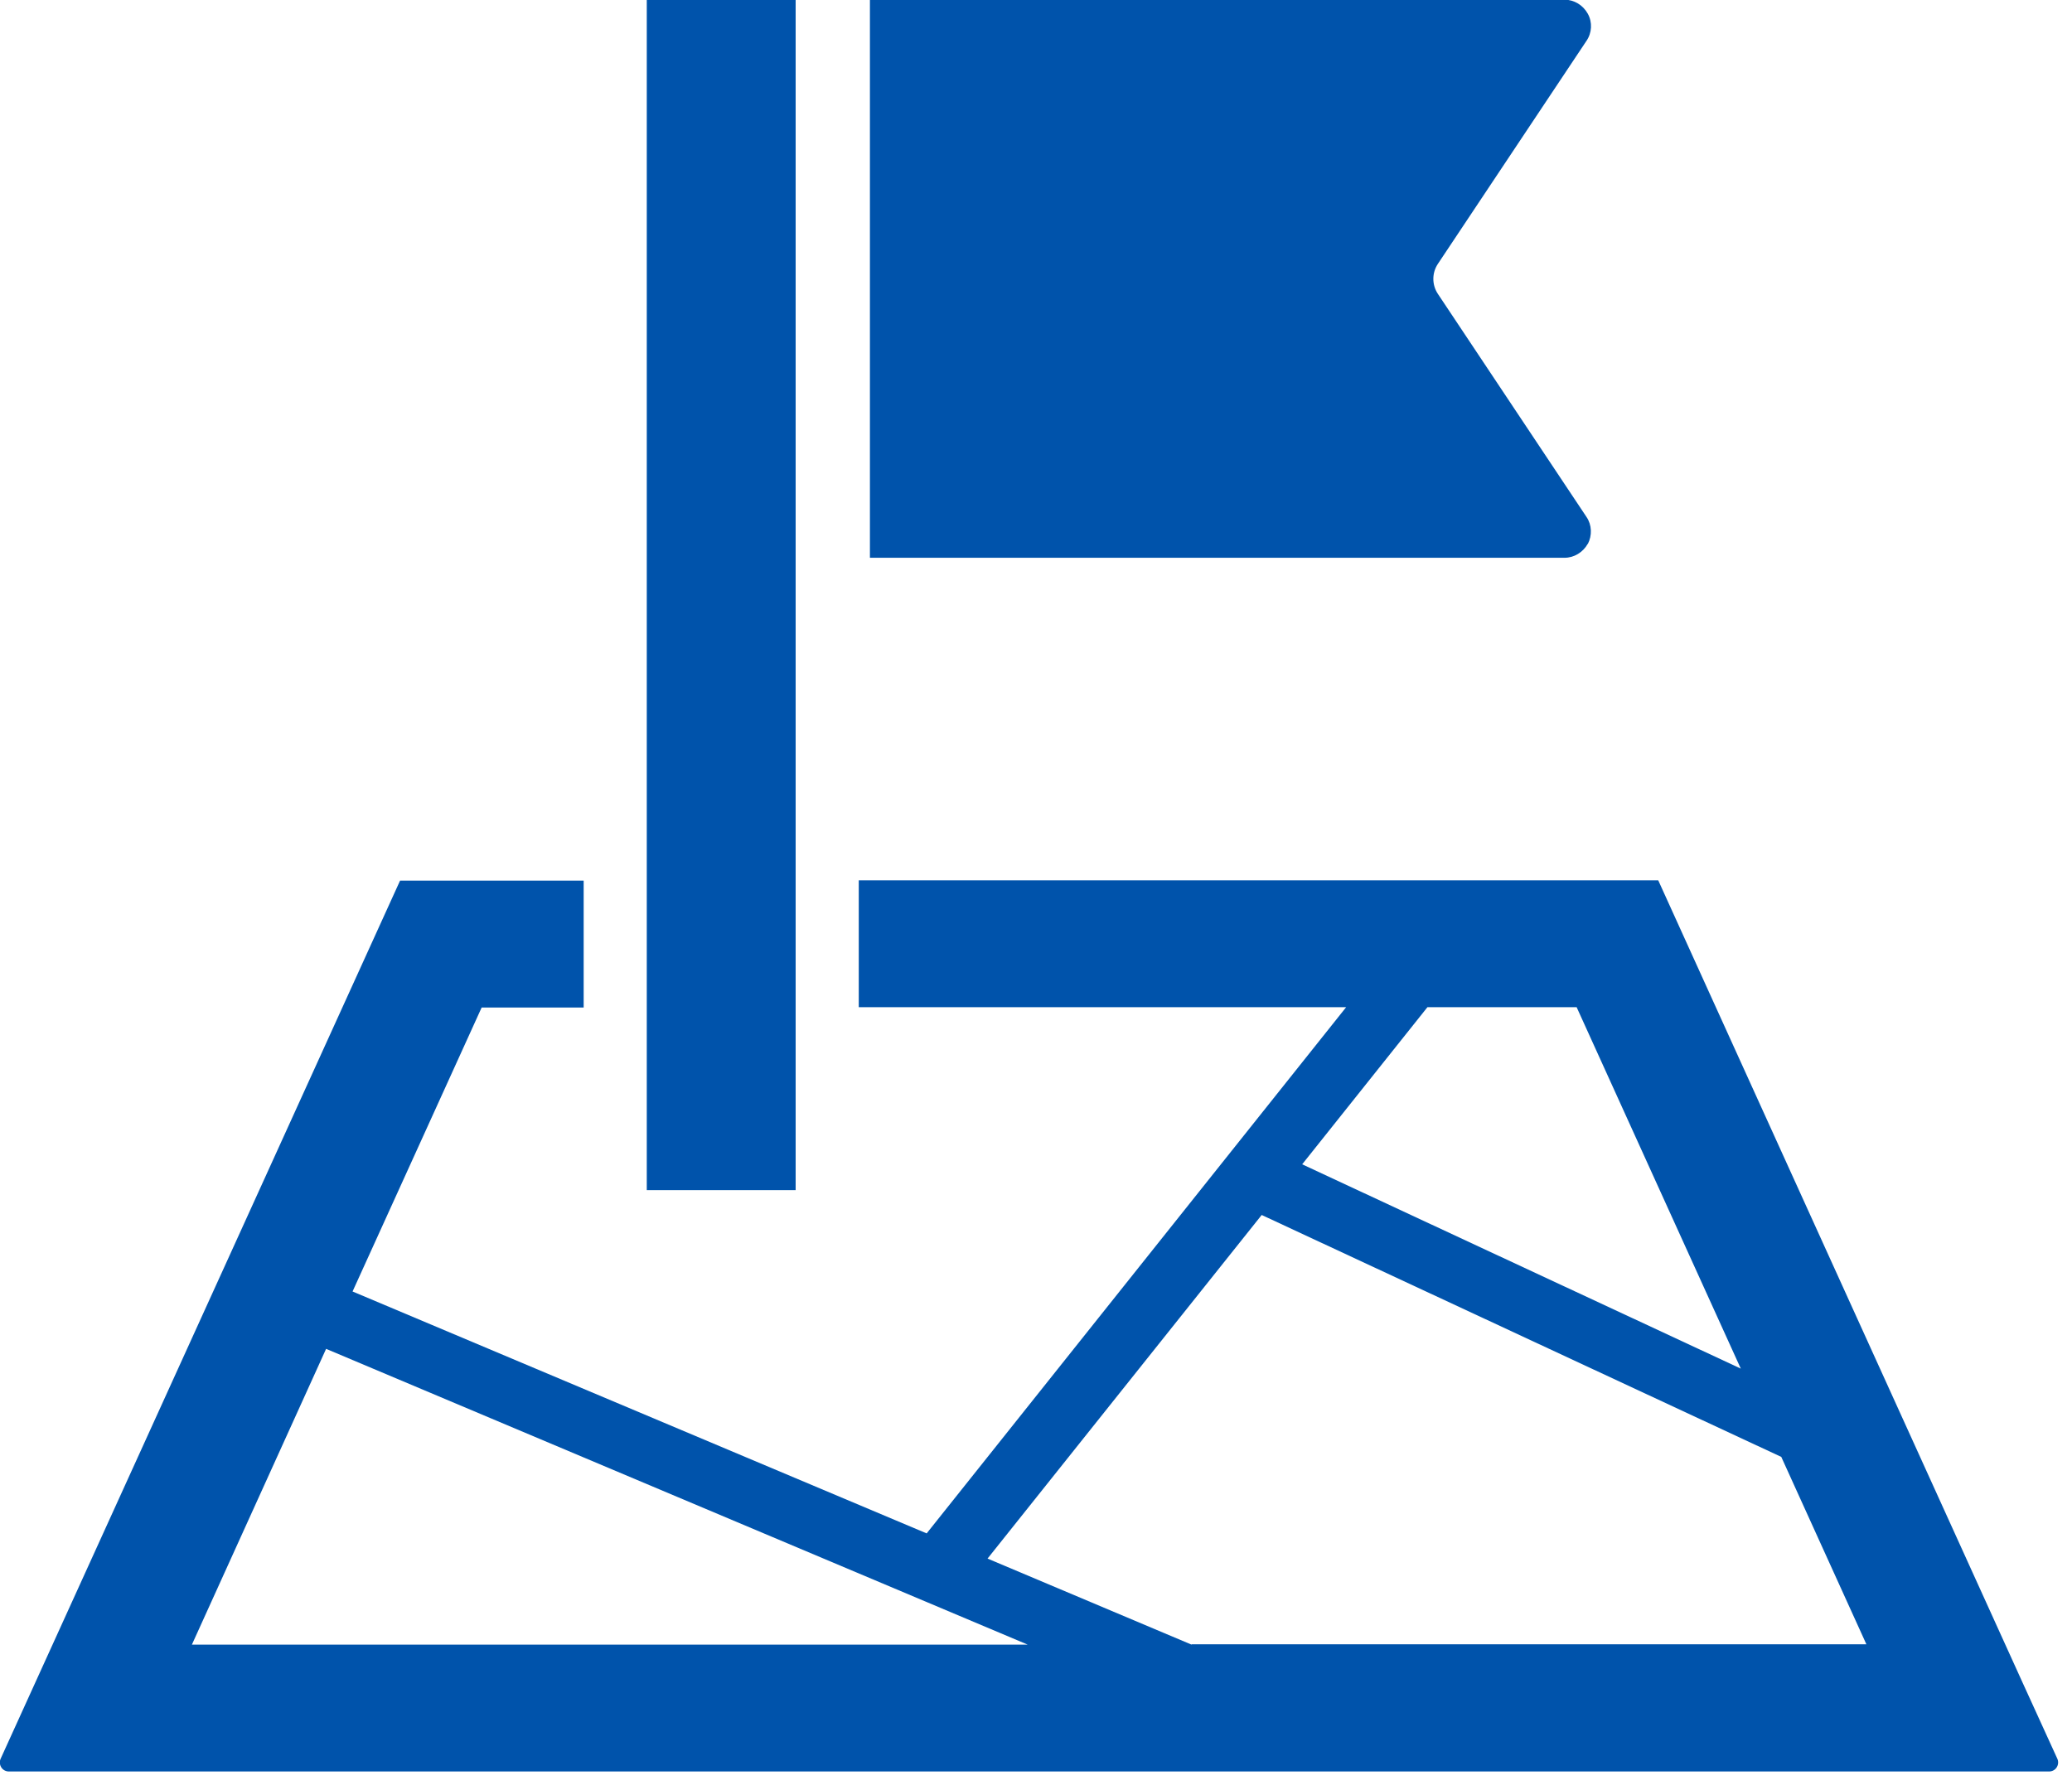
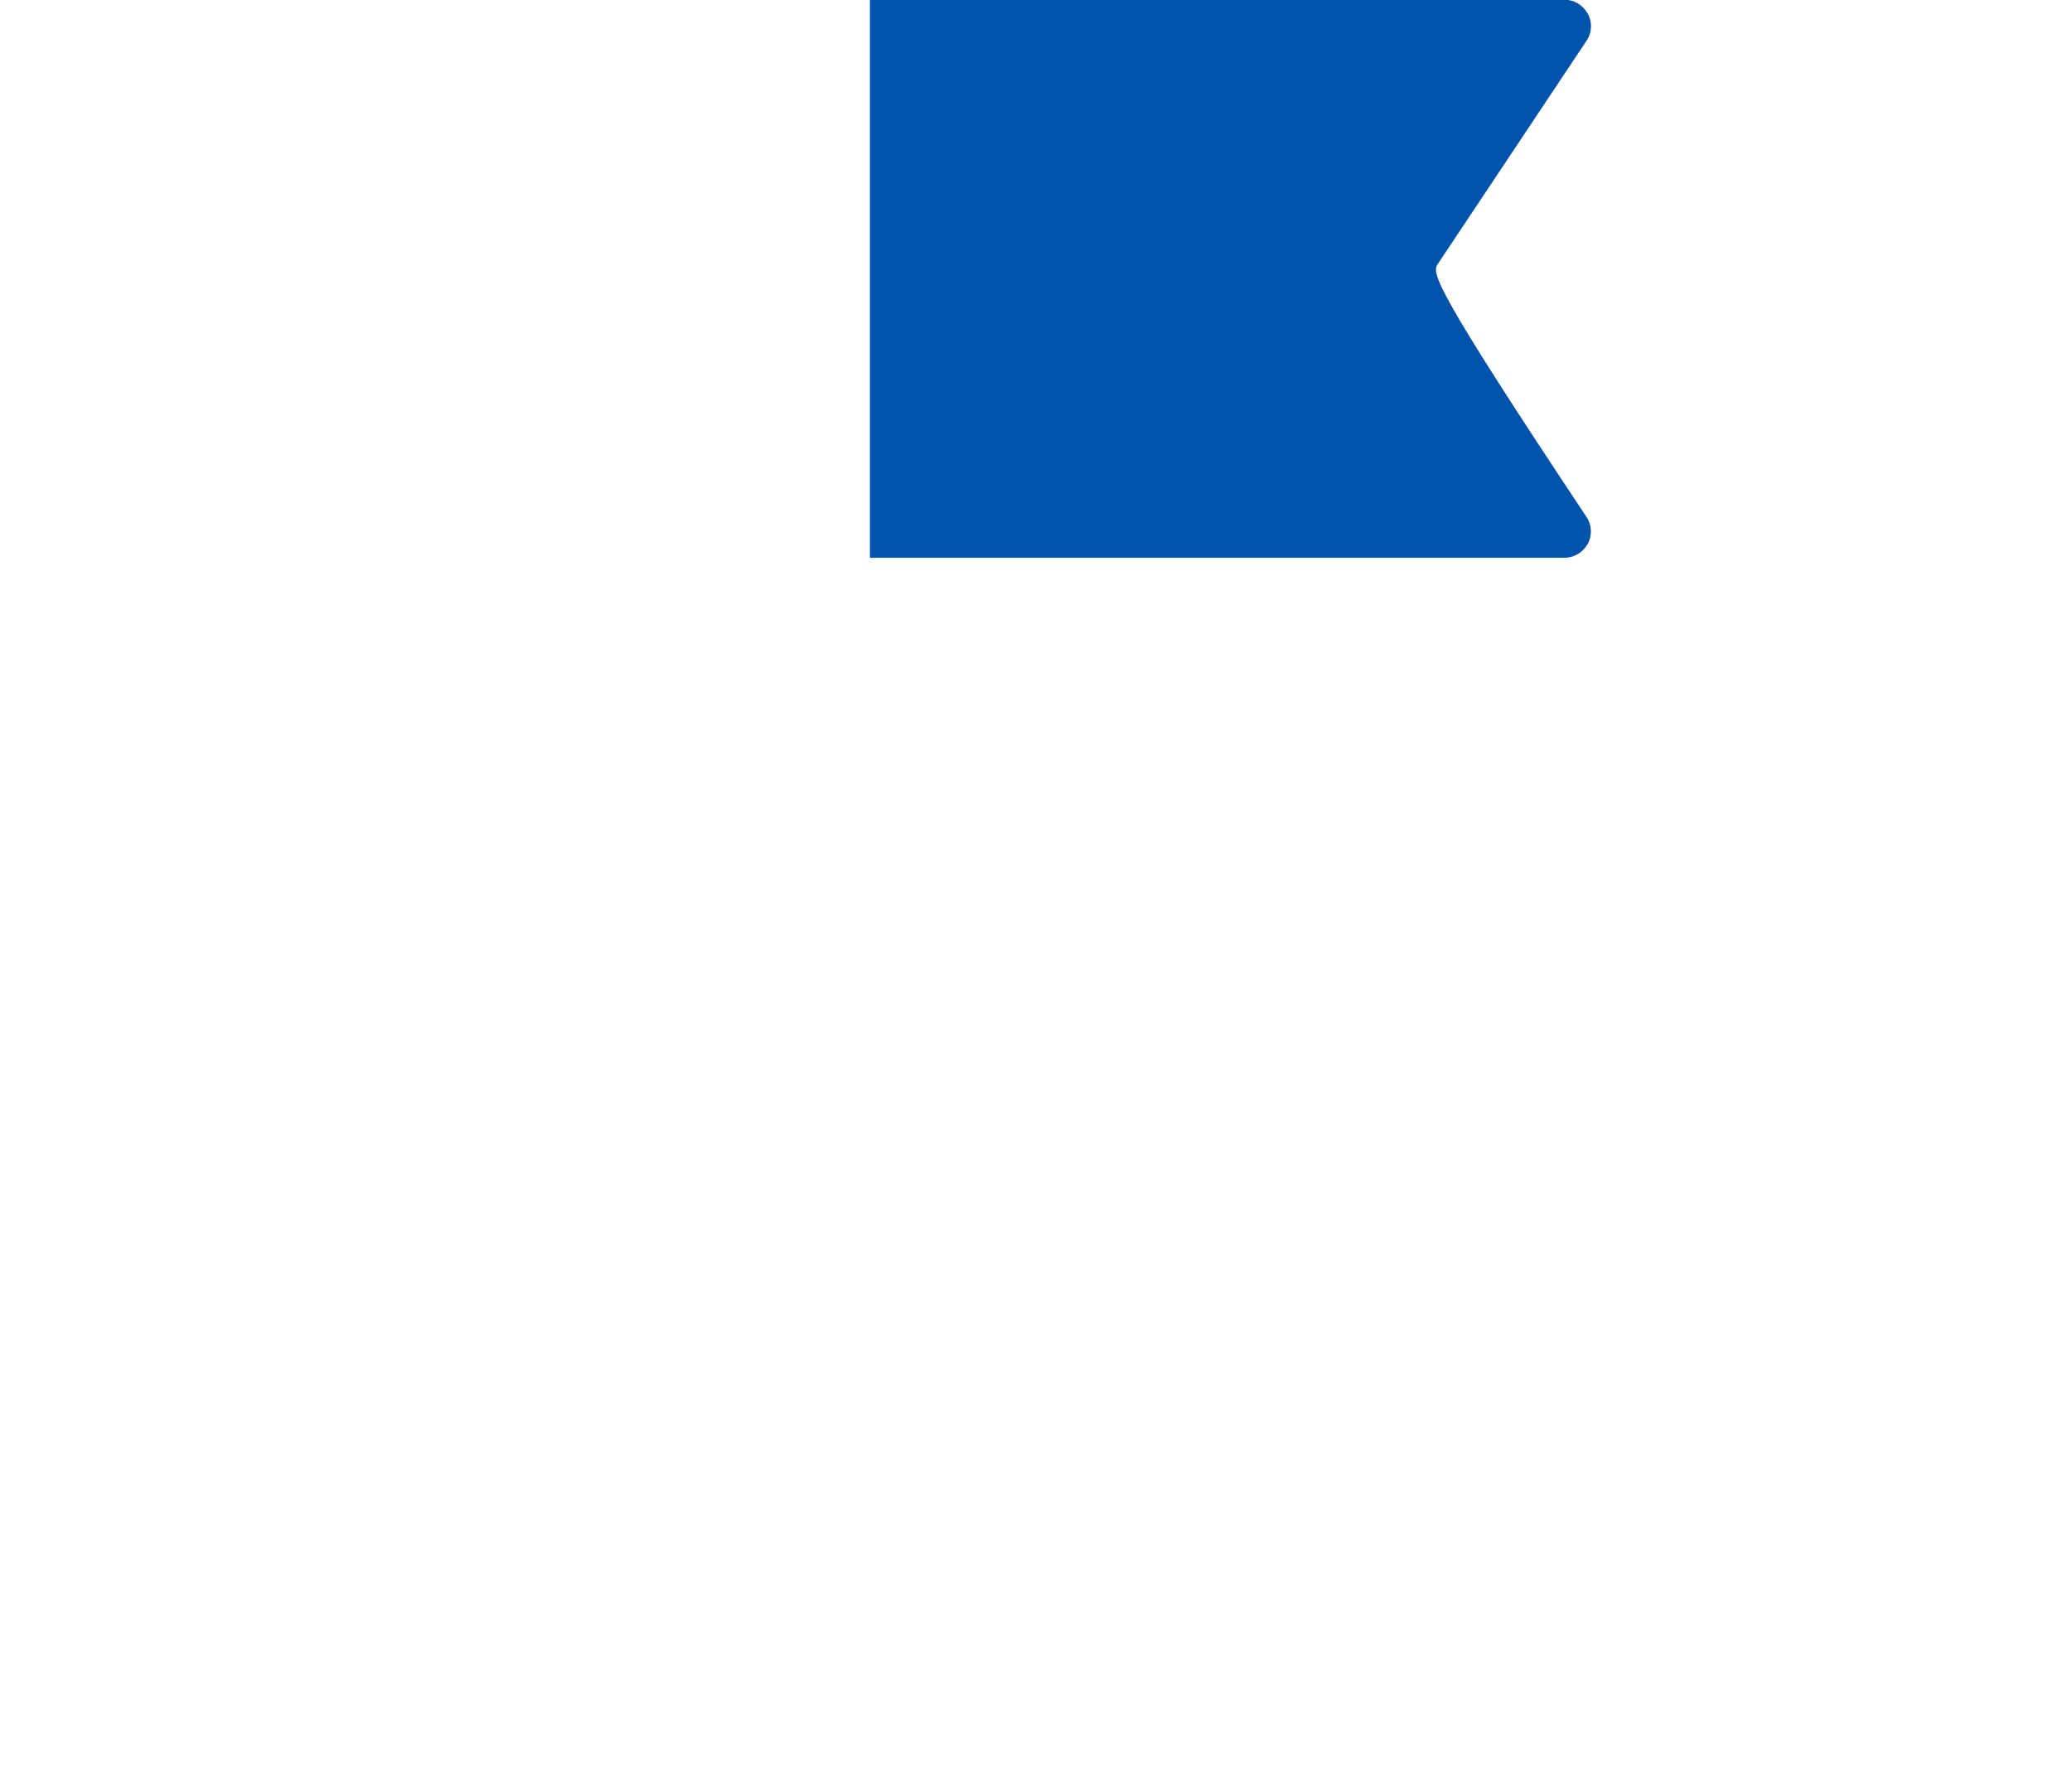
<svg xmlns="http://www.w3.org/2000/svg" width="65" height="56" viewBox="0 0 65 56" fill="none">
  <g clip-path="url(#clip0_209_929)">
-     <path d="M49.81 17.07C49.95 16.8 49.94 16.47 49.77 16.22L45.1 9.21C44.92 8.93 44.92 8.57 45.1 8.29L49.77 1.28C49.94 1.03 49.96 0.7 49.81 0.43C49.66 0.16 49.38 -0.01 49.08 -0.01H27.29V17.5H49.08C49.38 17.5 49.66 17.33 49.81 17.06V17.07Z" fill="#0053AB" />
-     <path d="M64.54 55.18L63.44 52.77L52.02 27.62H26.94V31.6H42.23L29.07 48.11L11.06 40.52L15.11 31.61H18.31V27.63H12.55L0.02 55.18C-0.02 55.27 -0.01 55.37 0.04 55.45C0.09 55.53 0.18 55.58 0.28 55.58H64.28C64.38 55.58 64.47 55.53 64.52 55.45C64.57 55.37 64.58 55.27 64.54 55.18ZM44.78 31.6H49.46L54.61 42.94L40.85 36.53L44.78 31.6ZM6.02 51.6L10.23 42.32L32.24 51.6H6.02ZM37.38 51.6L30.98 48.9L39.58 38.12L55.88 45.71L58.55 51.59H37.38V51.6Z" fill="#0053AB" />
-     <path d="M24.96 0H20.29V37.34H24.96V0Z" fill="#0053AB" />
+     <path d="M49.81 17.07C49.95 16.8 49.94 16.47 49.77 16.22C44.92 8.93 44.92 8.57 45.1 8.29L49.77 1.28C49.94 1.03 49.96 0.7 49.81 0.43C49.66 0.16 49.38 -0.01 49.08 -0.01H27.29V17.5H49.08C49.38 17.5 49.66 17.33 49.81 17.06V17.07Z" fill="#0053AB" />
  </g>
  <defs>
    <clipPath id="clip0_209_929">
      <rect width="64.57" height="55.58" fill="white" />
    </clipPath>
  </defs>
</svg>